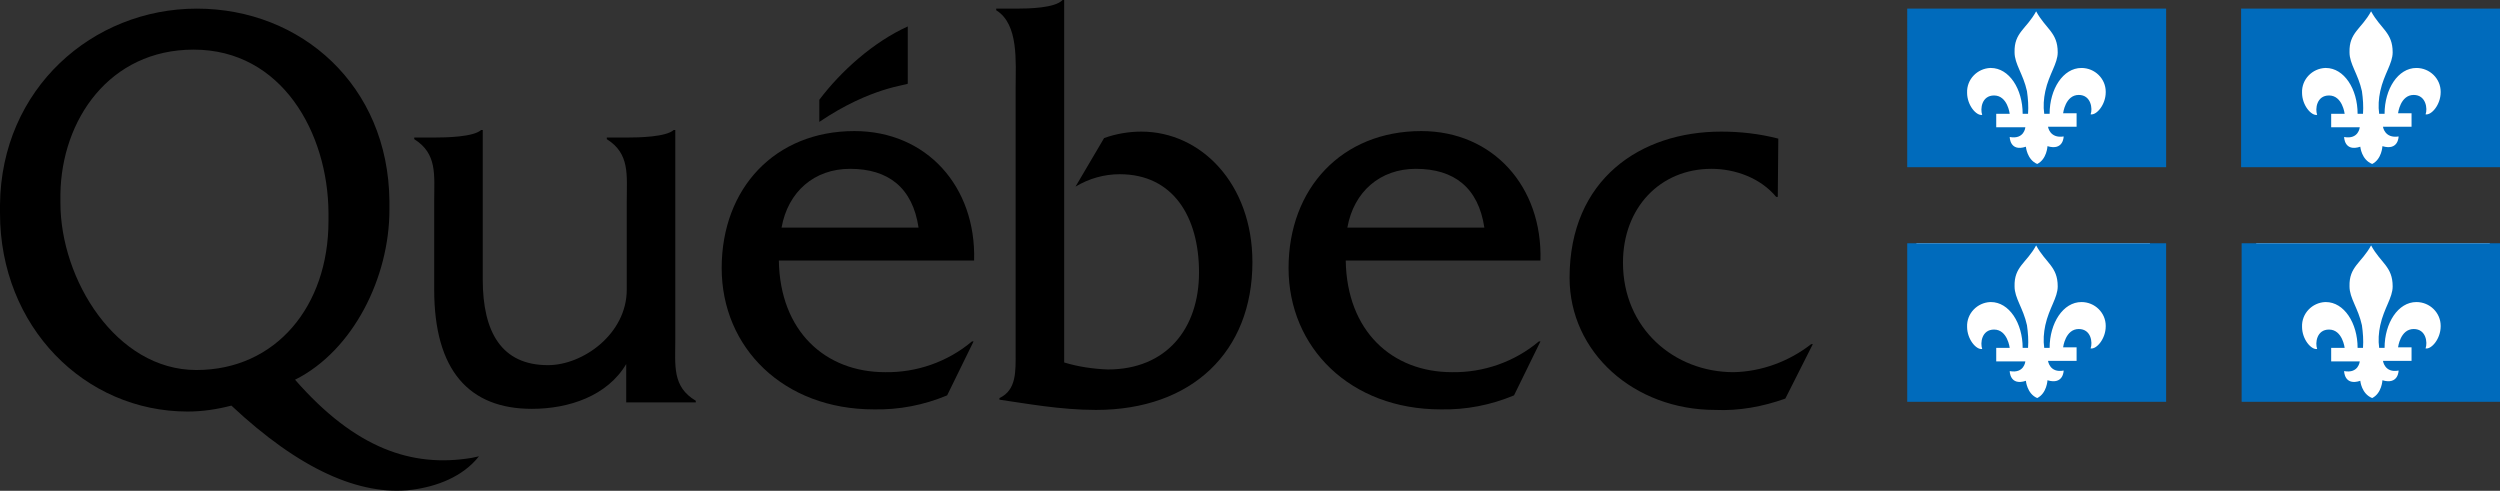
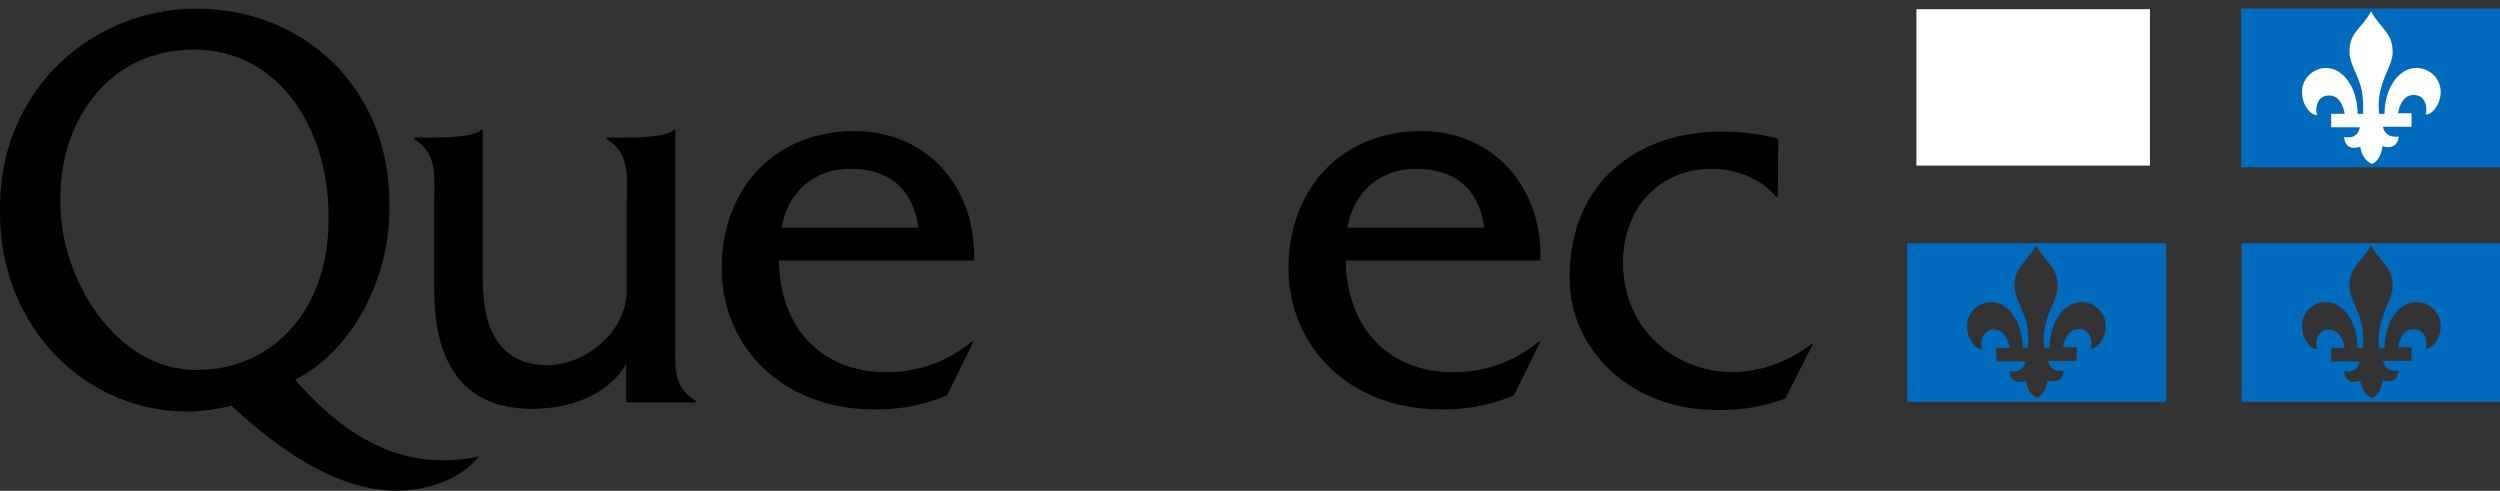
<svg xmlns="http://www.w3.org/2000/svg" version="1.1" id="Layer_1" x="0px" y="0px" viewBox="0 0 463.5 91" style="enable-background:new 0 0 463.5 91;" xml:space="preserve">
  <rect x="0" y="0" width="463.5" height="91" fill="#333333" stroke="none" />
  <style type="text/css">
	.st0{fill:#FFFFFF;}
	.st1{fill-rule:evenodd;clip-rule:evenodd;}
	.st2{fill:#006BBC;}
</style>
  <rect x="355.3" y="1.7" class="st0" width="43.3" height="29" />
  <rect x="418.3" y="1.7" class="st0" width="43.3" height="29" />
-   <rect x="355.3" y="45.1" class="st0" width="43.3" height="29" />
-   <rect x="418.3" y="45.1" class="st0" width="43.3" height="29" />
  <g id="Calque_2">
    <g id="Signature">
      <path d="M125.2,62.9V24.1h-0.3c-1.4,1.3-6.5,1.4-8.6,1.4h-3.8v0.3c4.3,2.7,3.7,6.6,3.7,11.5v16.4c0,8.2-8.1,14-14.6,14    c-8.6,0-12.1-6.1-12.1-15.9V24.1h-0.3c-1.4,1.3-6.5,1.4-8.7,1.4h-3.7v0.3c4.3,2.7,3.7,6.6,3.7,11.5v16.4c0,15,6.5,22.1,18.1,22.1    c6.9,0,14-2.4,17.5-8.3v7.1H129v-0.3C124.6,71.7,125.2,67.8,125.2,62.9z" />
      <path d="M144.9,42.2c1.2-6.7,6.1-10.9,12.7-10.9c7.1,0,11.6,3.5,12.7,10.9H144.9z M180.6,48.3c0.4-13.7-8.8-24-22.2-24    c-14.7,0-24.6,10.6-24.6,25.4s11.5,26.2,28.2,26.2c4.7,0.1,9.3-0.8,13.6-2.6l4.9-10h-0.3c-4.5,3.8-10.3,5.8-16.1,5.7    c-11.1,0-19.5-7.6-19.7-20.7L180.6,48.3z" />
-       <path d="M188.4,1.6c2.4,0,7.2-0.1,8.6-1.6h0.3v67.2c2.6,0.8,5.4,1.2,8.1,1.3c10.8,0,16.9-7.5,16.9-18c0-10.3-4.8-18.2-14.7-18.2    c-2.9,0-5.7,0.8-8.2,2.3l5.3-9c2.2-0.8,4.6-1.2,6.9-1.2c11.1,0,20.6,9.7,20.6,24.2c0,16.6-11.2,27.4-29,27.4    c-6.6,0-13-1.2-17.9-1.9v-0.3c3.2-1.5,3-5,3-8.5v-49c0-4.9,0.6-11.8-3.6-14.4V1.6H188.4z" />
      <path d="M249.8,42.2c1.2-6.7,6.1-10.9,12.7-10.9c7.1,0,11.6,3.5,12.7,10.9H249.8z M285.6,48.3c0.4-13.7-8.8-24-22.1-24    c-14.7,0-24.6,10.6-24.6,25.4s11.5,26.2,28.2,26.2c4.7,0.1,9.3-0.8,13.6-2.6l4.9-10h-0.3c-4.5,3.8-10.3,5.8-16.1,5.7    c-11.1,0-19.5-7.6-19.7-20.7L285.6,48.3z" />
      <path d="M329.6,36.5h-0.3c-2.9-3.5-7.6-5.2-12-5.2c-9.5,0-16.4,7.2-16.4,17.4c0,12.2,9.5,20.3,20.5,20.3c5.2-0.1,10.3-2,14.4-5.2    h0.3L331,73.9c-4.2,1.5-8.6,2.3-13,2.1c-15.1,0-27-10.7-27-24.5c0-18.3,13.2-27.1,28.1-27.1c3.6,0,7.1,0.4,10.6,1.3L329.6,36.5z" />
-       <path class="st1" d="M168.3,15.5V4.9c-6.4,2.9-12.4,8.3-16.4,13.6v4.1C161.5,16.1,168.3,15.8,168.3,15.5z" />
      <path d="M36.4,68.6c-14.9,0-25.2-16.8-25.2-31c0-0.1,0-1.5,0-1.6c0.2-13.8,9.1-26.8,24.7-26.8c16.4,0,24.9,15.5,25,30.2V41    C60.9,56.7,51.2,68.6,36.4,68.6z M87.4,84.9c-11,1.8-21.5-1.7-32.7-14.5c10.8-5.4,17.5-19,17.5-31.5v-1.6    C72,15.8,55.8,1.6,36.5,1.6S0.2,16.4,0,38v1.5c0,21.1,15.7,36.8,34.8,36.8c2.7,0,5.4-0.4,8.1-1.1C55.5,87,66.7,92,76.4,90.8    c4.6-0.6,9.4-2.4,12.4-6.2L87.4,84.9z" />
-       <path class="st2" d="M375.6,27.2c-3,1-3-1.8-3-1.8c2.7,0.5,2.9-1.8,2.9-1.8h-5.4v-2.5h2.5c0,0-0.4-3.4-2.9-3.4    c-2.3,0-2.6,2.5-2.2,3.6c-1.1,0.2-2.8-1.8-2.8-4.1c-0.1-2.5,1.9-4.5,4.3-4.6h0.1c3.4,0,5.9,3.9,5.9,8.5h1c0.1-1.4,0-2.8-0.2-4.2    c-0.7-3.2-2.3-5-2.3-7.2c-0.1-3.7,2.2-4.3,4-7.6c1.8,3.3,4,3.9,4,7.6c0,2.1-1.6,4-2.3,7.2c-0.3,1.4-0.4,2.8-0.2,4.2h1    c0-4.6,2.5-8.5,5.9-8.5c2.5,0,4.5,2,4.5,4.4v0.1c0,2.3-1.7,4.3-2.8,4.1c0.4-1,0.1-3.6-2.2-3.6c-2.5,0-2.9,3.4-2.9,3.4h2.5v2.5    h-5.3c0,0,0.3,2.2,2.9,1.8c0,0,0,2.7-3,1.8c0,0-0.1,2.4-1.9,3.3C375.8,29.6,375.6,27.2,375.6,27.2z M401.6,1.6h-48V31h48V1.6z" />
      <path class="st2" d="M437.6,27.2c-3,1-3-1.8-3-1.8c2.7,0.5,2.9-1.8,2.9-1.8h-5.3v-2.5h2.5c0,0-0.4-3.4-2.9-3.4    c-2.3,0-2.6,2.5-2.2,3.6c-1.1,0.2-2.8-1.8-2.8-4.1c-0.1-2.5,1.9-4.5,4.3-4.6h0.1c3.4,0,5.9,3.9,5.9,8.5h1c0.1-1.4,0-2.8-0.2-4.2    c-0.7-3.2-2.3-5-2.3-7.2c-0.1-3.7,2.2-4.3,4-7.6c1.8,3.3,4,3.9,4,7.6c0,2.1-1.6,4-2.3,7.2c-0.3,1.4-0.4,2.8-0.2,4.2h1    c0-4.6,2.5-8.5,5.9-8.5c2.5,0,4.5,2,4.5,4.4v0.1c0,2.3-1.7,4.3-2.8,4.1c0.4-1,0.1-3.6-2.2-3.6c-2.5,0-2.9,3.4-2.9,3.4h2.5v2.5    h-5.3c0,0,0.3,2.2,2.9,1.8c0,0,0,2.7-3,1.8c0,0-0.1,2.4-1.9,3.3C437.8,29.6,437.6,27.2,437.6,27.2z M463.5,1.6h-48V31h48V1.6z" />
      <path class="st2" d="M375.6,70.6c-3,1-3-1.8-3-1.8c2.7,0.5,2.9-1.8,2.9-1.8h-5.4v-2.5h2.5c0,0-0.4-3.4-2.9-3.4    c-2.3,0-2.6,2.5-2.2,3.6c-1.1,0.2-2.8-1.8-2.8-4.1c-0.1-2.5,1.9-4.5,4.3-4.6h0.1c3.4,0,5.9,3.9,5.9,8.5h1c0.1-1.4,0-2.8-0.2-4.2    c-0.7-3.2-2.3-5-2.3-7.2c-0.1-3.7,2.2-4.3,4-7.6c1.8,3.3,4,3.9,4,7.6c0,2.1-1.6,4-2.3,7.2c-0.3,1.4-0.4,2.8-0.2,4.2h1    c0-4.6,2.5-8.5,5.9-8.5c2.5,0,4.5,2,4.5,4.4v0.1c0,2.3-1.7,4.3-2.8,4.1c0.4-1.1,0.1-3.6-2.2-3.6c-2.5,0-2.9,3.4-2.9,3.4h2.5v2.5    h-5.3c0,0,0.3,2.3,2.9,1.8c0,0,0,2.7-3,1.8c0,0-0.1,2.4-1.9,3.3C375.8,73,375.6,70.6,375.6,70.6z M401.6,45.1h-48v29.4h48V45.1z" />
      <path class="st2" d="M437.6,70.6c-3,1-3-1.8-3-1.8c2.7,0.5,2.9-1.8,2.9-1.8h-5.3v-2.5h2.5c0,0-0.4-3.4-2.9-3.4    c-2.3,0-2.6,2.5-2.2,3.6c-1.1,0.2-2.8-1.8-2.8-4.1c-0.1-2.5,1.9-4.5,4.3-4.6h0.1c3.4,0,5.9,3.9,5.9,8.5h1c0.1-1.4,0-2.8-0.2-4.2    c-0.7-3.2-2.3-5-2.3-7.2c-0.1-3.7,2.2-4.3,4-7.6c1.8,3.3,4,3.9,4,7.6c0,2.1-1.6,4-2.3,7.2c-0.3,1.4-0.4,2.8-0.2,4.2h1    c0-4.6,2.5-8.5,5.9-8.5c2.5,0,4.5,2,4.5,4.4v0.1c0,2.3-1.7,4.3-2.8,4.1c0.4-1.1,0.1-3.6-2.2-3.6c-2.5,0-2.9,3.4-2.9,3.4h2.5v2.5    h-5.3c0,0,0.3,2.3,2.9,1.8c0,0,0,2.7-3,1.8c0,0-0.1,2.4-1.9,3.3C437.8,73,437.6,70.6,437.6,70.6z M463.6,45.1h-48v29.4h48V45.1z" />
    </g>
  </g>
</svg>